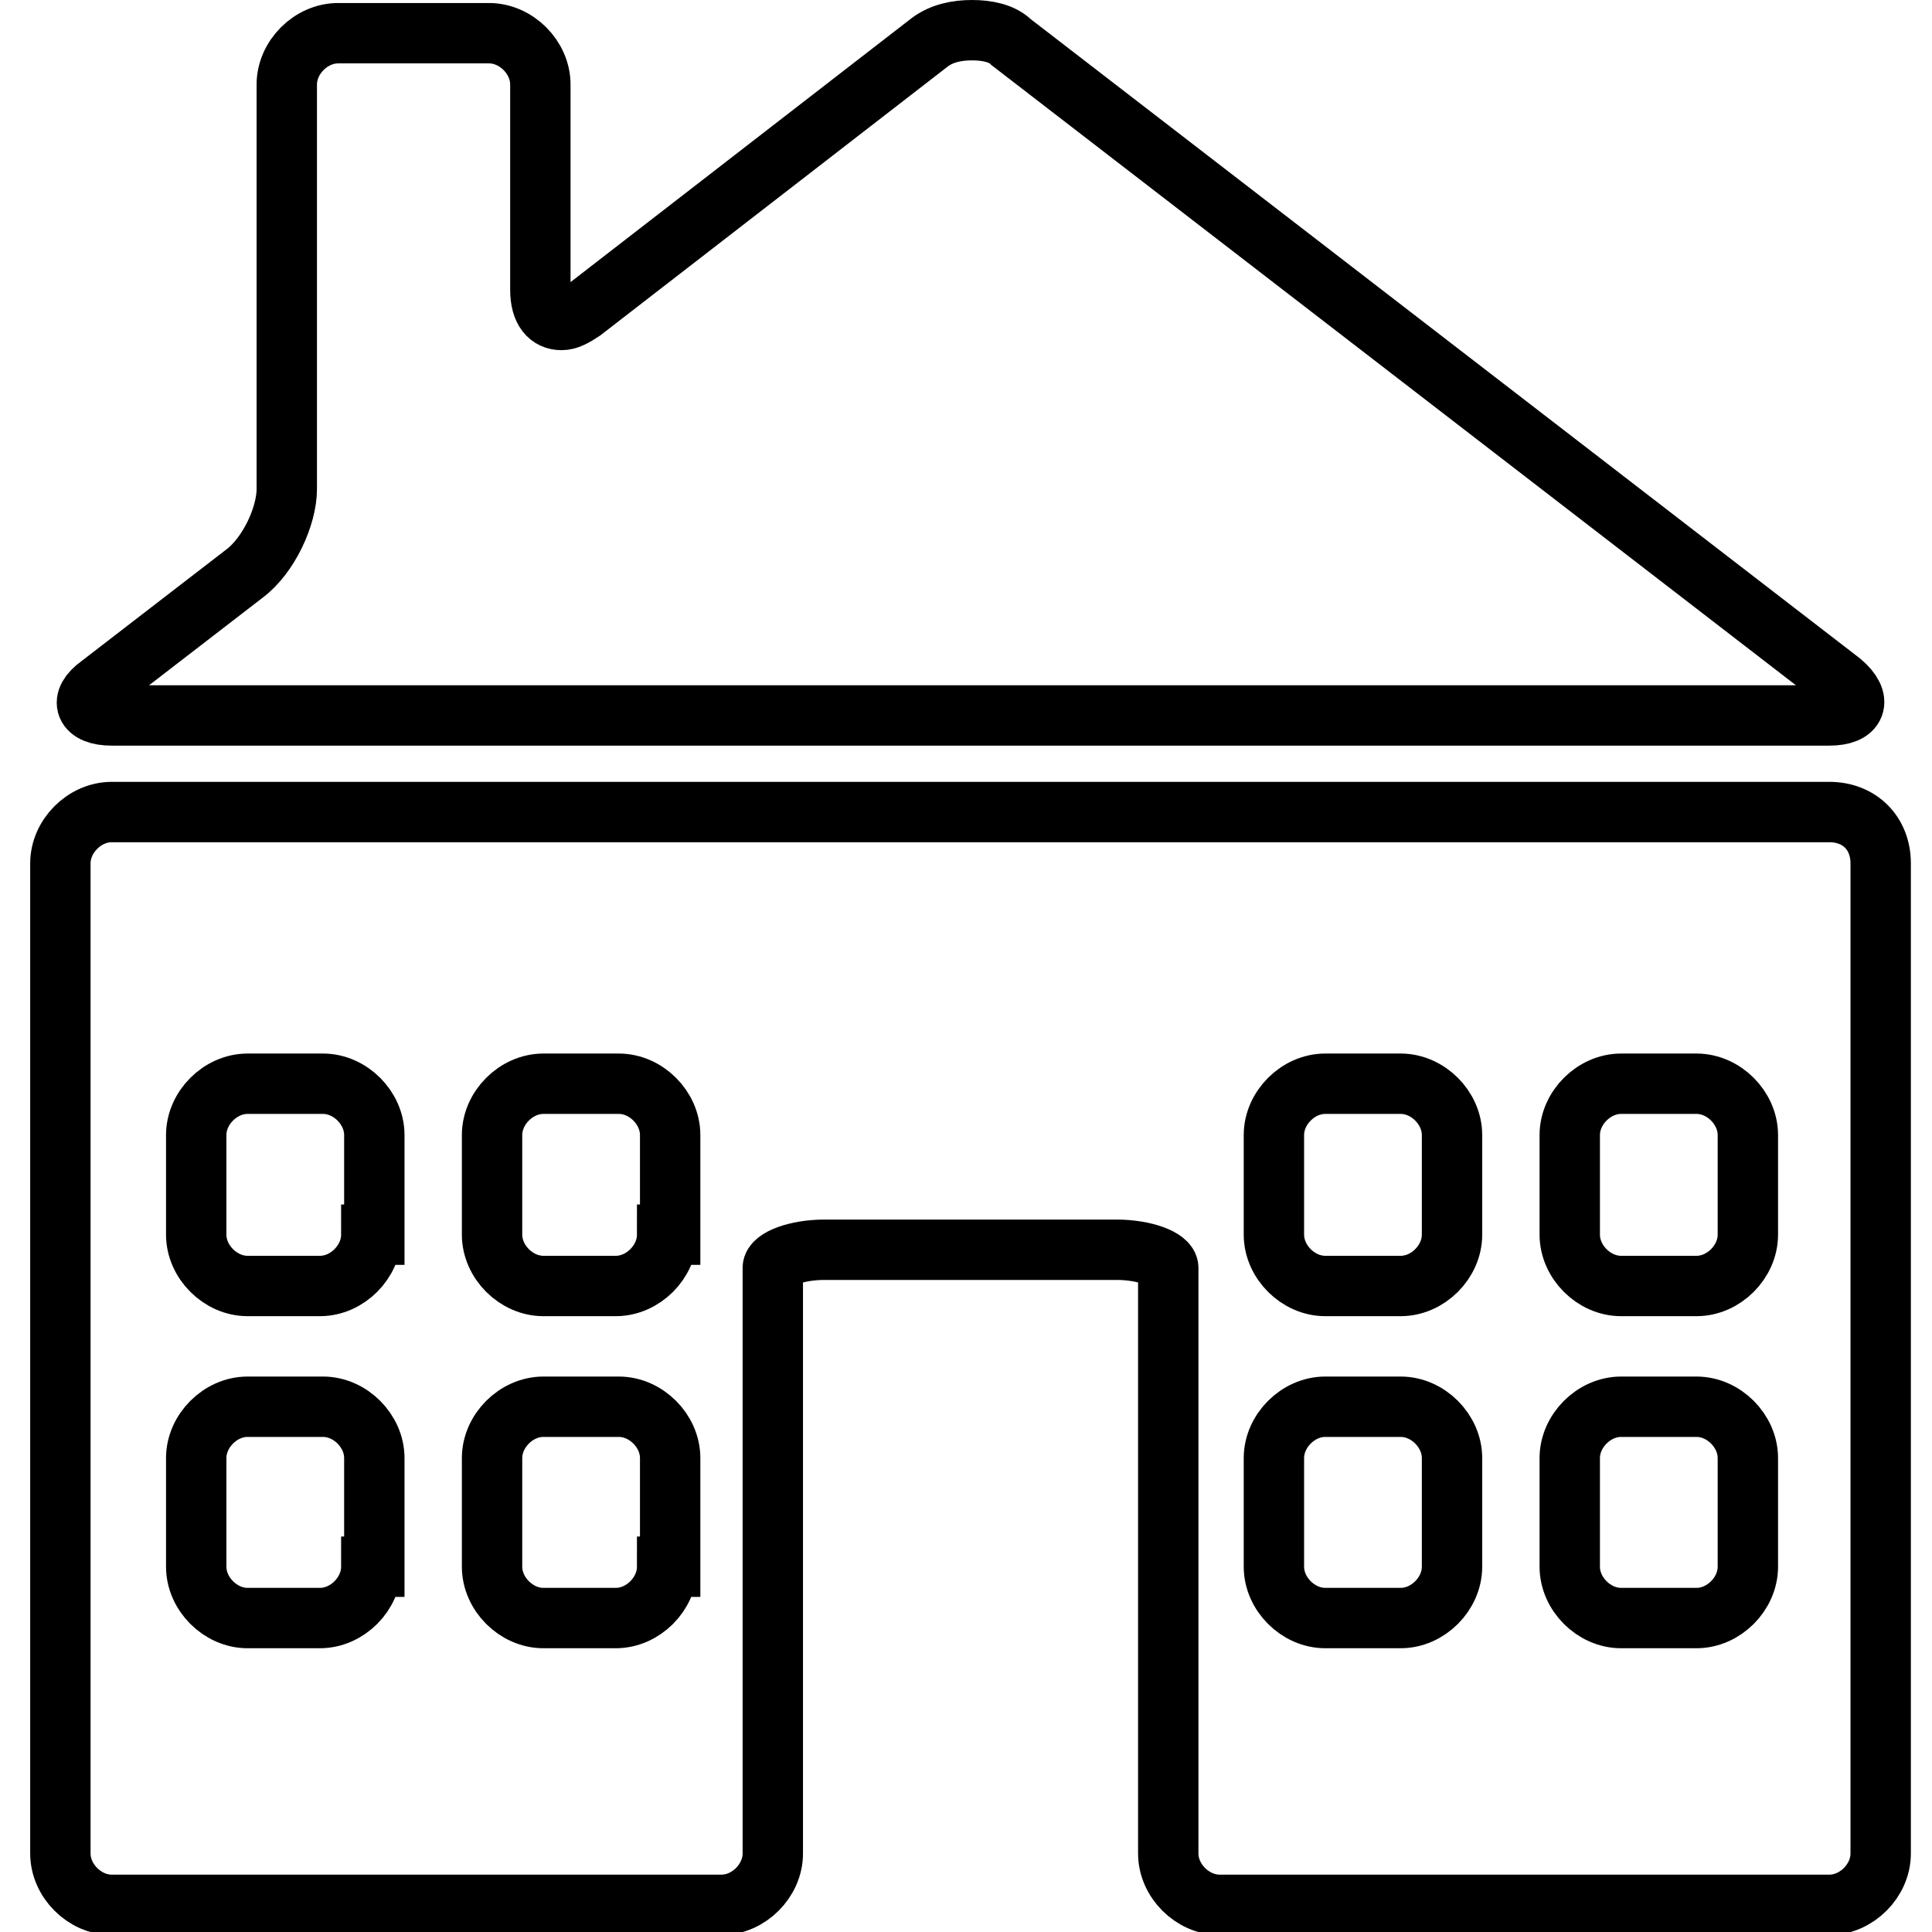
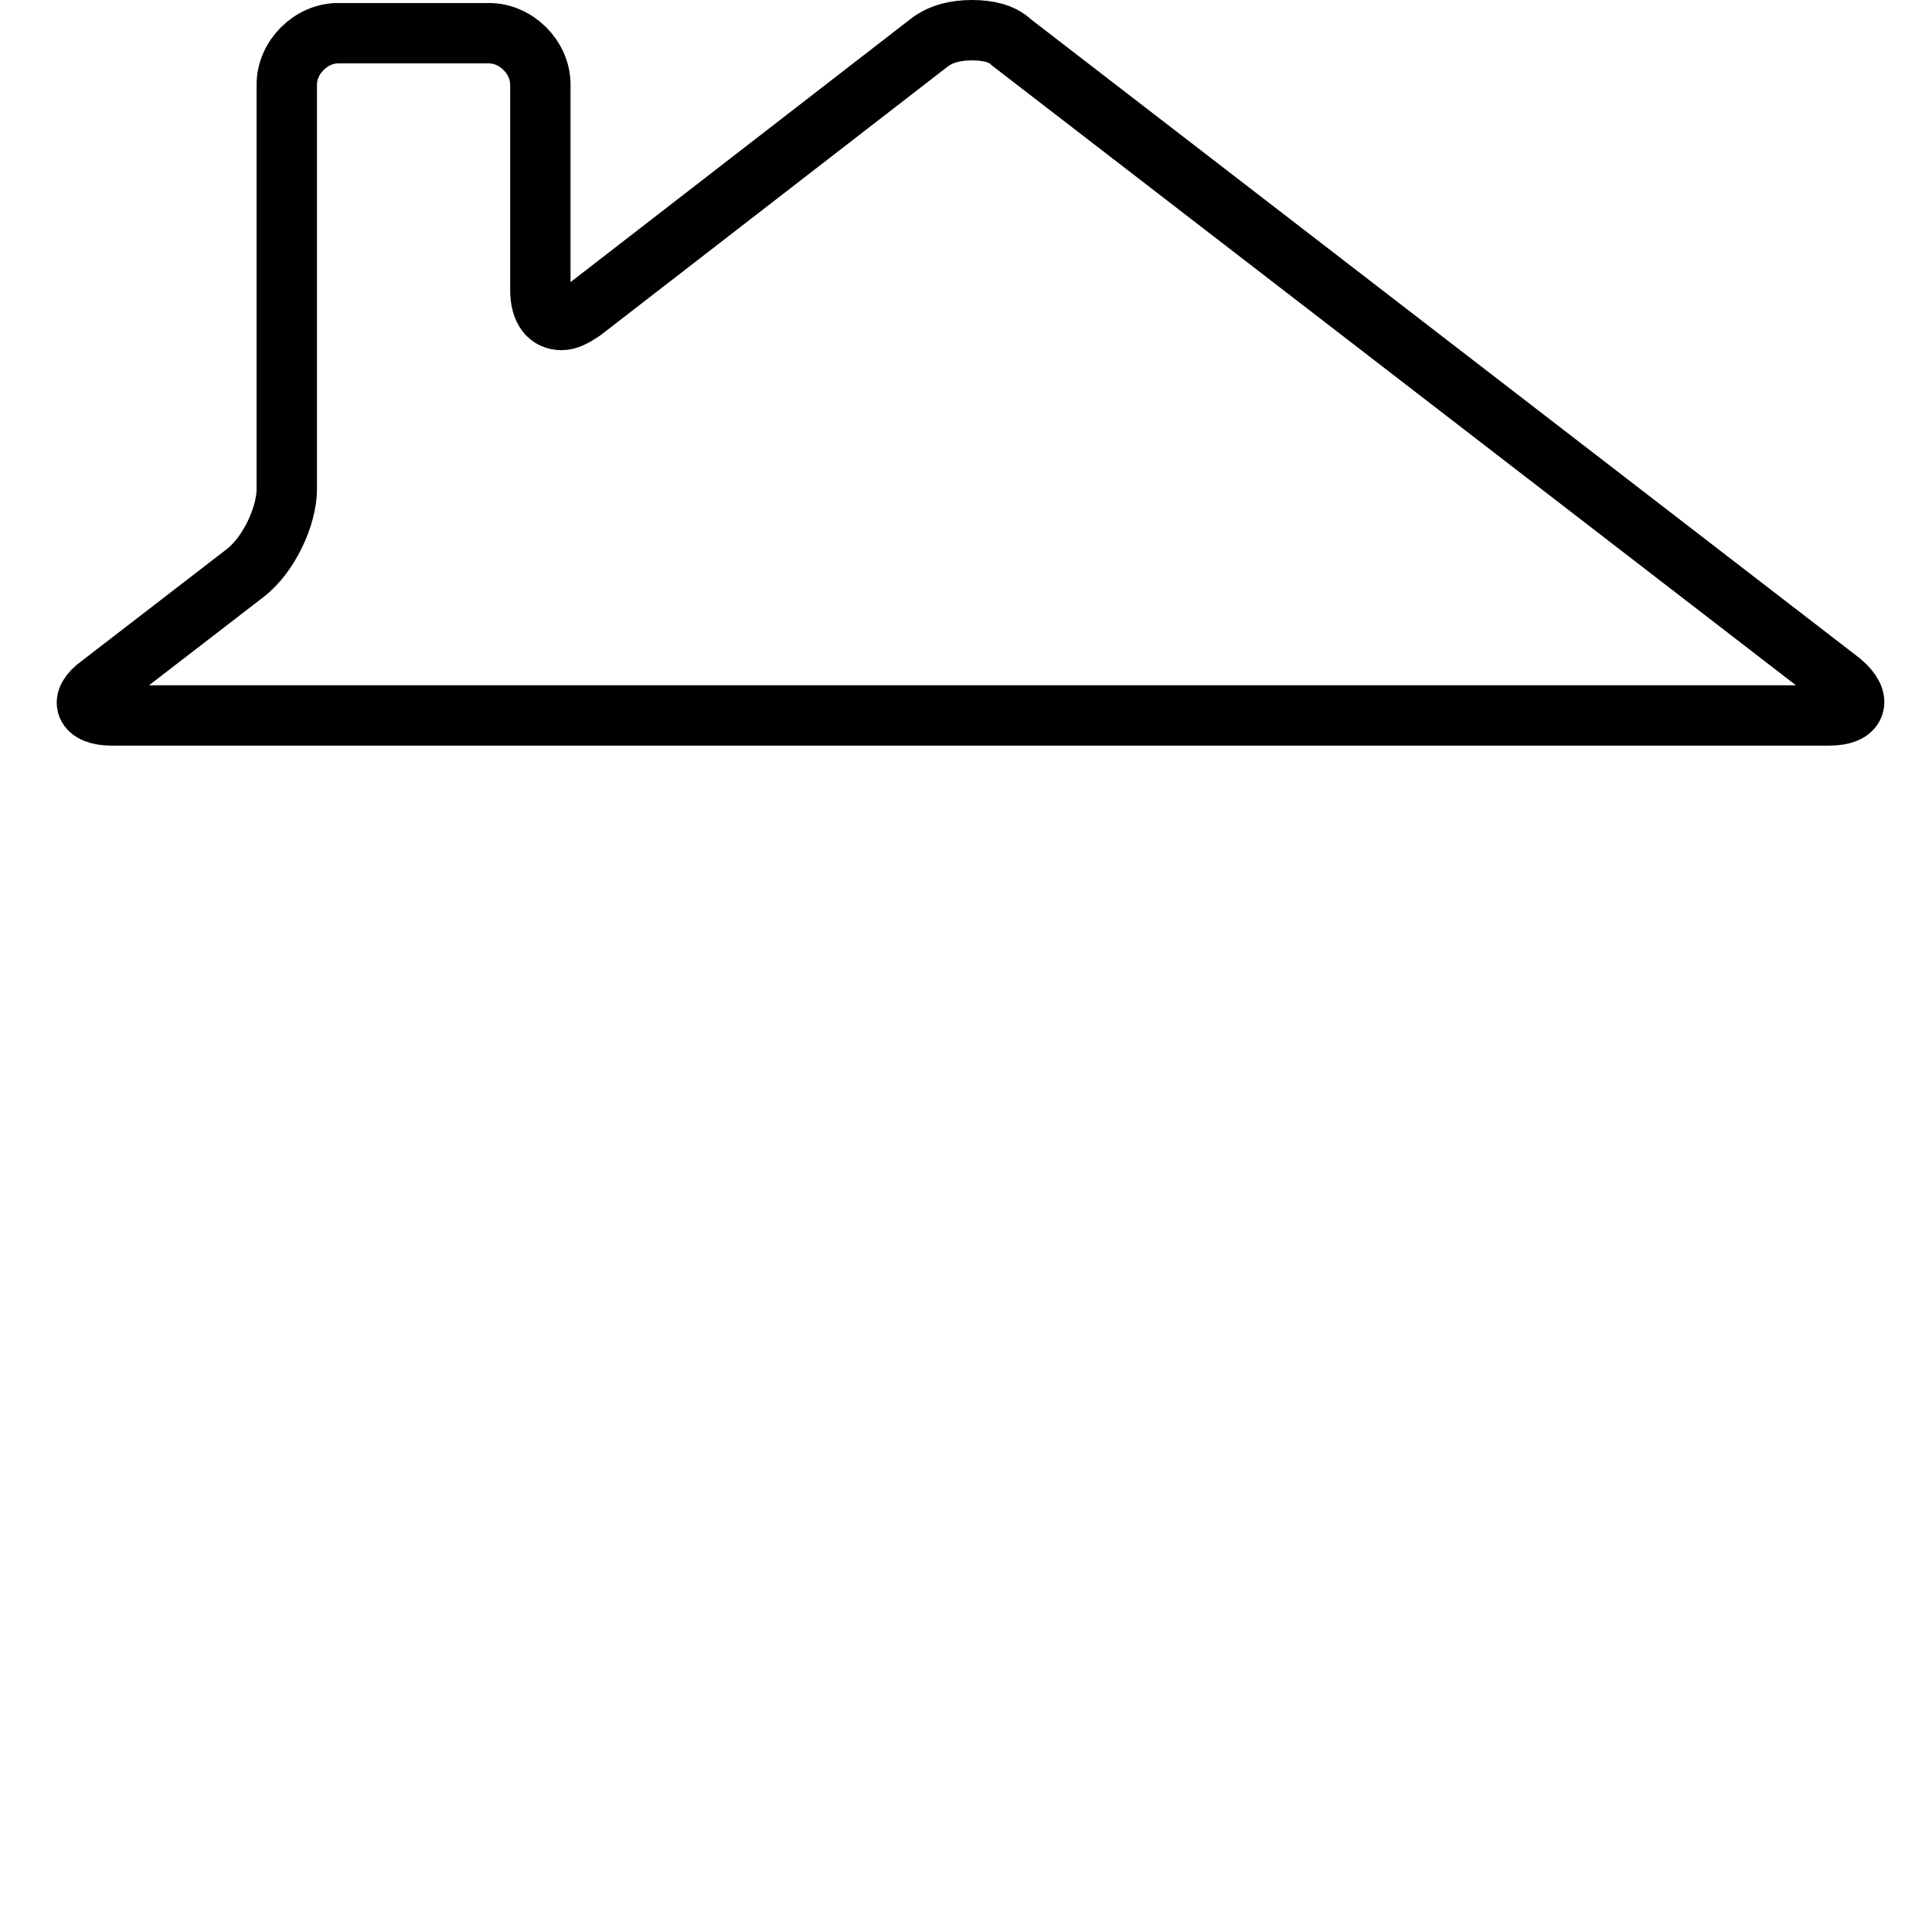
<svg xmlns="http://www.w3.org/2000/svg" version="1.1" id="katman_1" x="0px" y="0px" viewBox="0 0 64 64" style="enable-background:new 0 0 64 64;" xml:space="preserve">
  <style type="text/css">
	.st0{fill:none;stroke:#000000;stroke-width:2;stroke-miterlimit:10;}
</style>
  <title>Luxury</title>
  <desc>A line styled icon from Orion Icon Library.</desc>
  <g>
-     <path class="st0" d="M60.6,26.9H3.7c-0.9,0-1.7,0.8-1.7,1.7v32.8c0,0.9,0.8,1.7,1.7,1.7h20.2c0.9,0,1.7-0.8,1.7-1.7V46.3   c0-0.9,0-2.1,0-2.7c0-0.5,0-1.2,0-1.6c0-0.3,0.8-0.6,1.7-0.6H37c0.9,0,1.7,0.3,1.7,0.6c0,0.3,0,1.1,0,1.6c0,0.5,0,1.7,0,2.7v15.1   c0,0.9,0.8,1.7,1.7,1.7h20.2c0.9,0,1.7-0.8,1.7-1.7V28.6C62.3,27.6,61.6,26.9,60.6,26.9z M12.3,51.9c0,0.9-0.8,1.7-1.7,1.7H8.2   c-0.9,0-1.7-0.8-1.7-1.7v-3.6c0-0.9,0.8-1.7,1.7-1.7h2.5c0.9,0,1.7,0.8,1.7,1.7V51.9z M12.3,40.9c0,0.9-0.8,1.7-1.7,1.7H8.2   c-0.9,0-1.7-0.8-1.7-1.7v-3.3c0-0.9,0.8-1.7,1.7-1.7h2.5c0.9,0,1.7,0.8,1.7,1.7V40.9z M22.1,51.9c0,0.9-0.8,1.7-1.7,1.7H18   c-0.9,0-1.7-0.8-1.7-1.7v-3.6c0-0.9,0.8-1.7,1.7-1.7h2.5c0.9,0,1.7,0.8,1.7,1.7V51.9z M22.1,40.9c0,0.9-0.8,1.7-1.7,1.7H18   c-0.9,0-1.7-0.8-1.7-1.7v-3.3c0-0.9,0.8-1.7,1.7-1.7h2.5c0.9,0,1.7,0.8,1.7,1.7V40.9z M48.1,51.9c0,0.9-0.8,1.7-1.7,1.7h-2.5   c-0.9,0-1.7-0.8-1.7-1.7v-3.6c0-0.9,0.8-1.7,1.7-1.7h2.5c0.9,0,1.7,0.8,1.7,1.7V51.9z M48.1,40.9c0,0.9-0.8,1.7-1.7,1.7h-2.5   c-0.9,0-1.7-0.8-1.7-1.7v-3.3c0-0.9,0.8-1.7,1.7-1.7h2.5c0.9,0,1.7,0.8,1.7,1.7V40.9z M57.9,51.9c0,0.9-0.8,1.7-1.7,1.7h-2.5   c-0.9,0-1.7-0.8-1.7-1.7v-3.6c0-0.9,0.8-1.7,1.7-1.7h2.5c0.9,0,1.7,0.8,1.7,1.7V51.9z M57.9,40.9c0,0.9-0.8,1.7-1.7,1.7h-2.5   c-0.9,0-1.7-0.8-1.7-1.7v-3.3c0-0.9,0.8-1.7,1.7-1.7h2.5c0.9,0,1.7,0.8,1.7,1.7V40.9z" />
    <path class="st0" d="M3.7,23.7h56.9c0.9,0,1.1-0.5,0.4-1.1L33.5,1.4C33.2,1.1,32.7,1,32.2,1c-0.5,0-1,0.1-1.4,0.4l-11.5,8.9   c-0.3,0.2-0.5,0.3-0.7,0.3c-0.4,0-0.7-0.3-0.7-1V2.8c0-0.9-0.8-1.7-1.7-1.7h-5c-0.9,0-1.7,0.8-1.7,1.7v13.4c0,0.9-0.6,2.2-1.4,2.8   l-4.8,3.7C2.6,23.2,2.8,23.7,3.7,23.7z" />
  </g>
</svg>